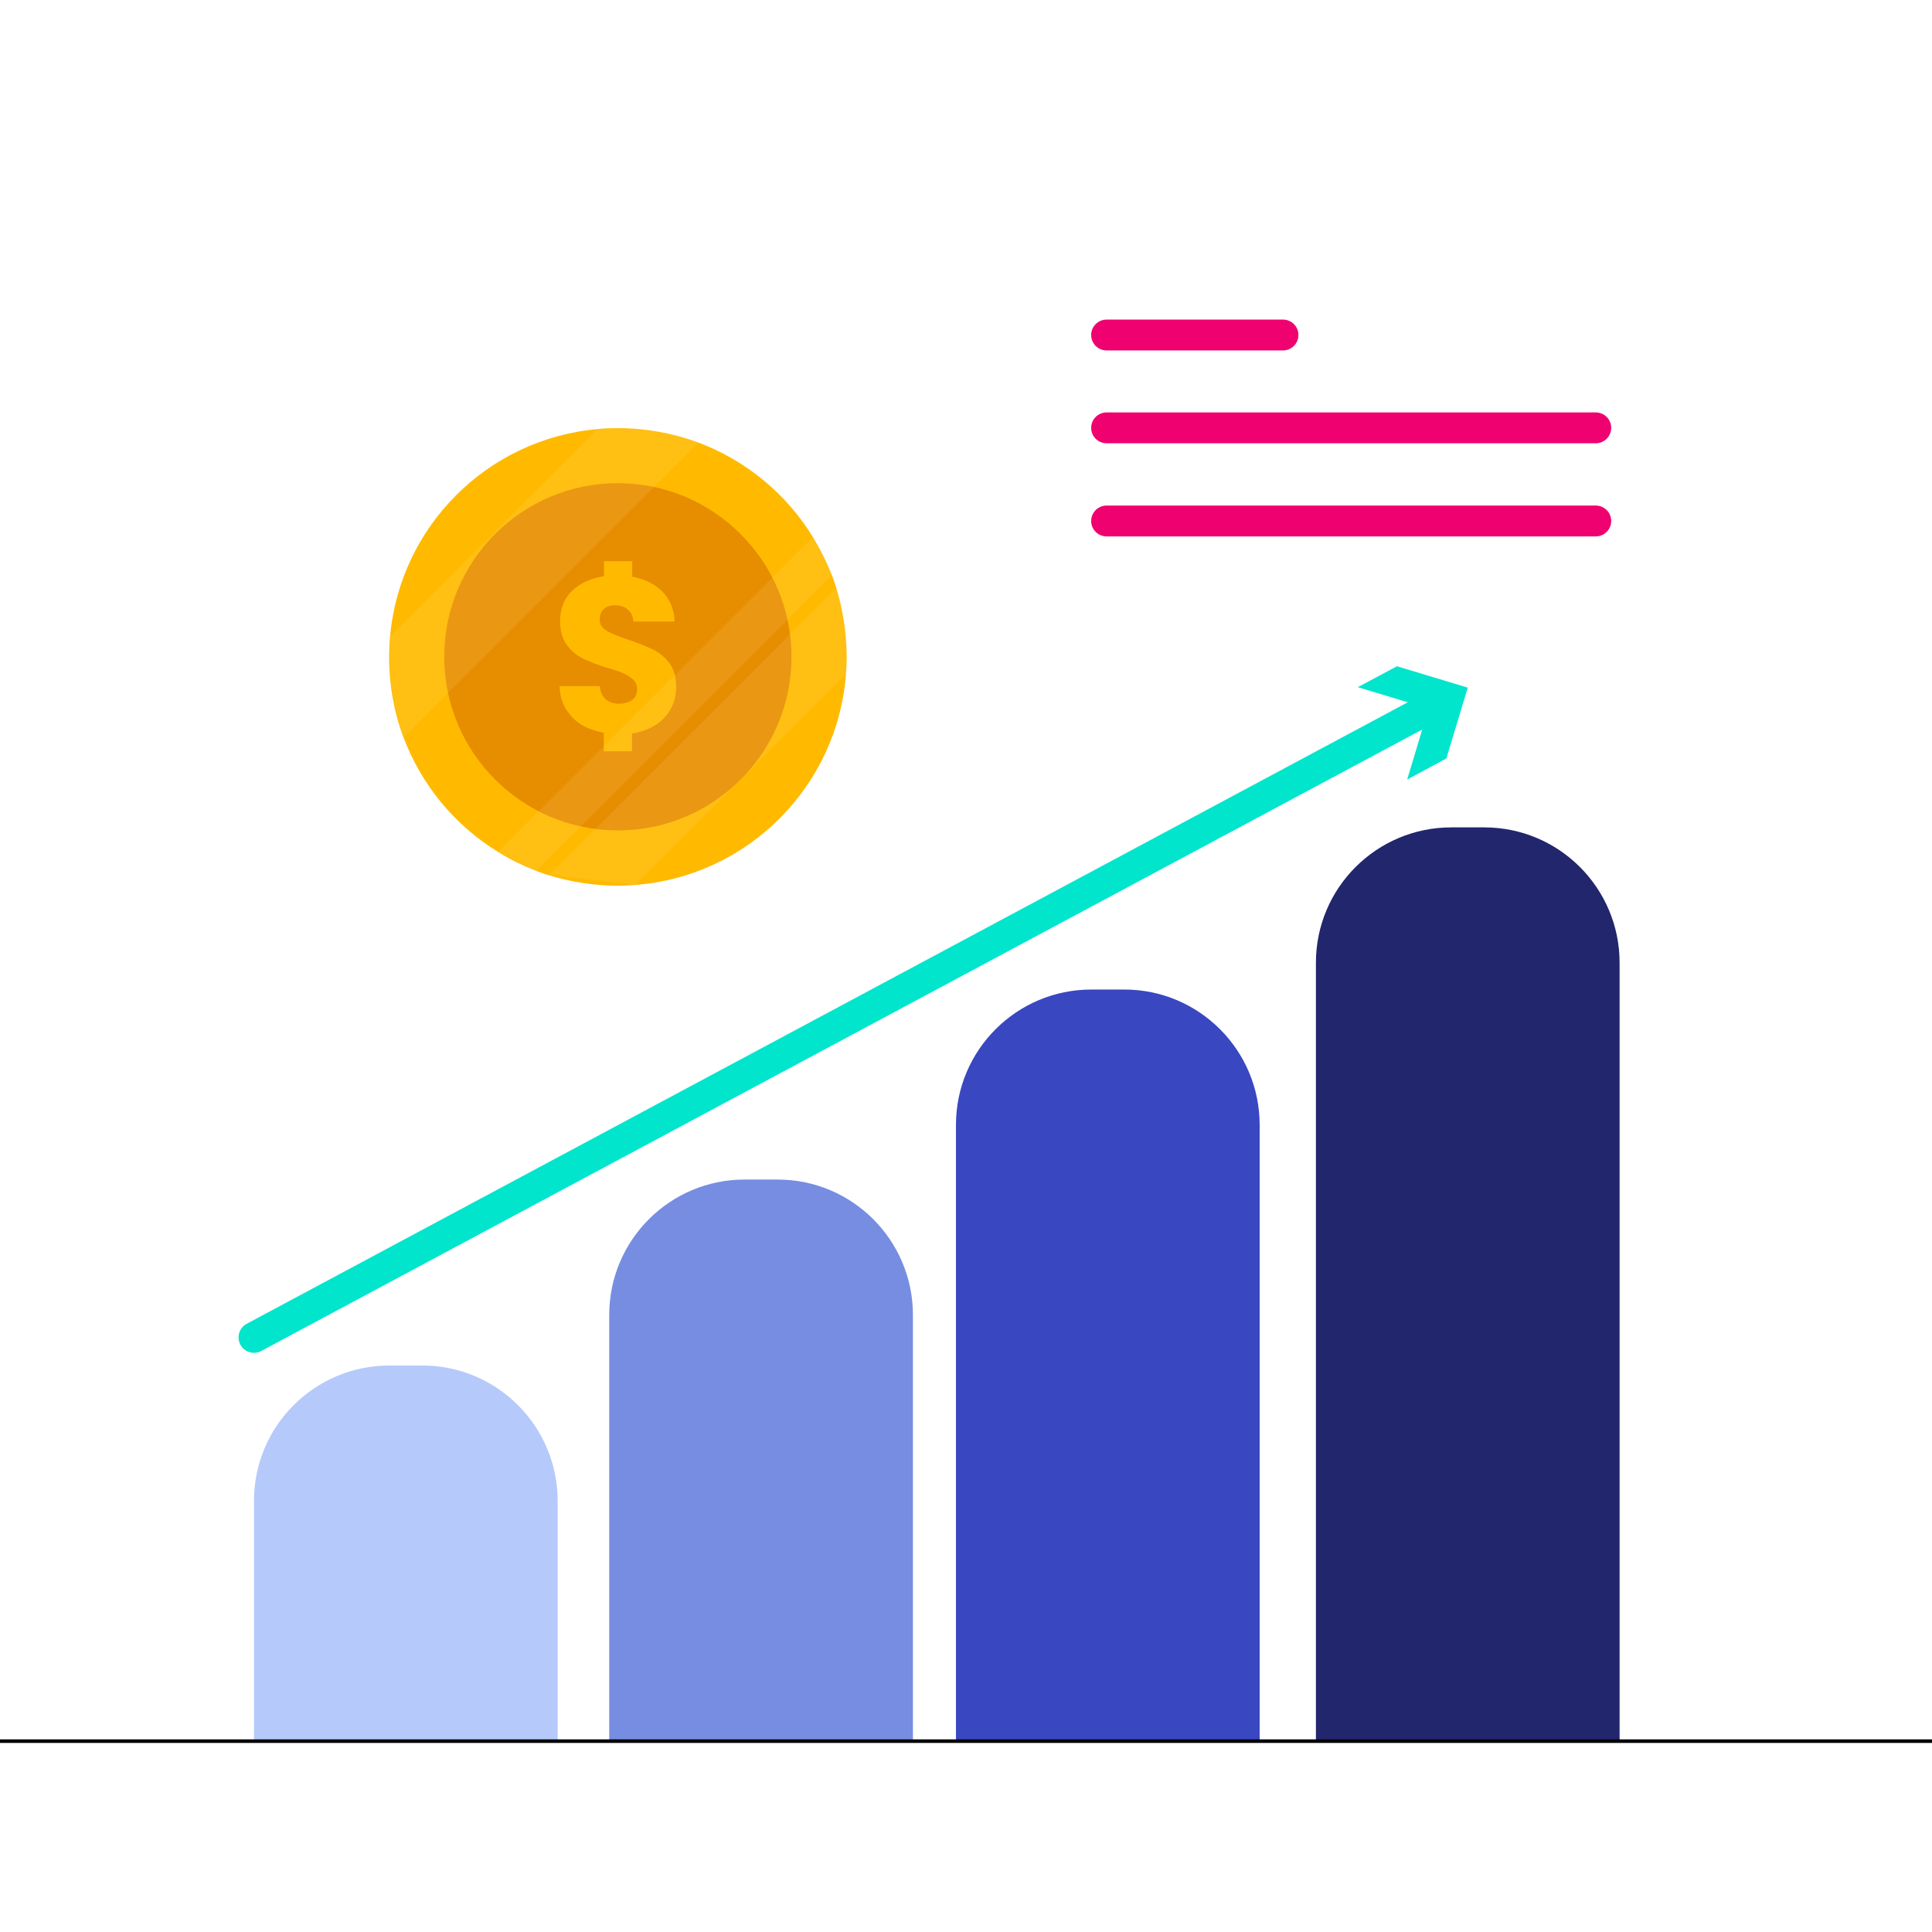
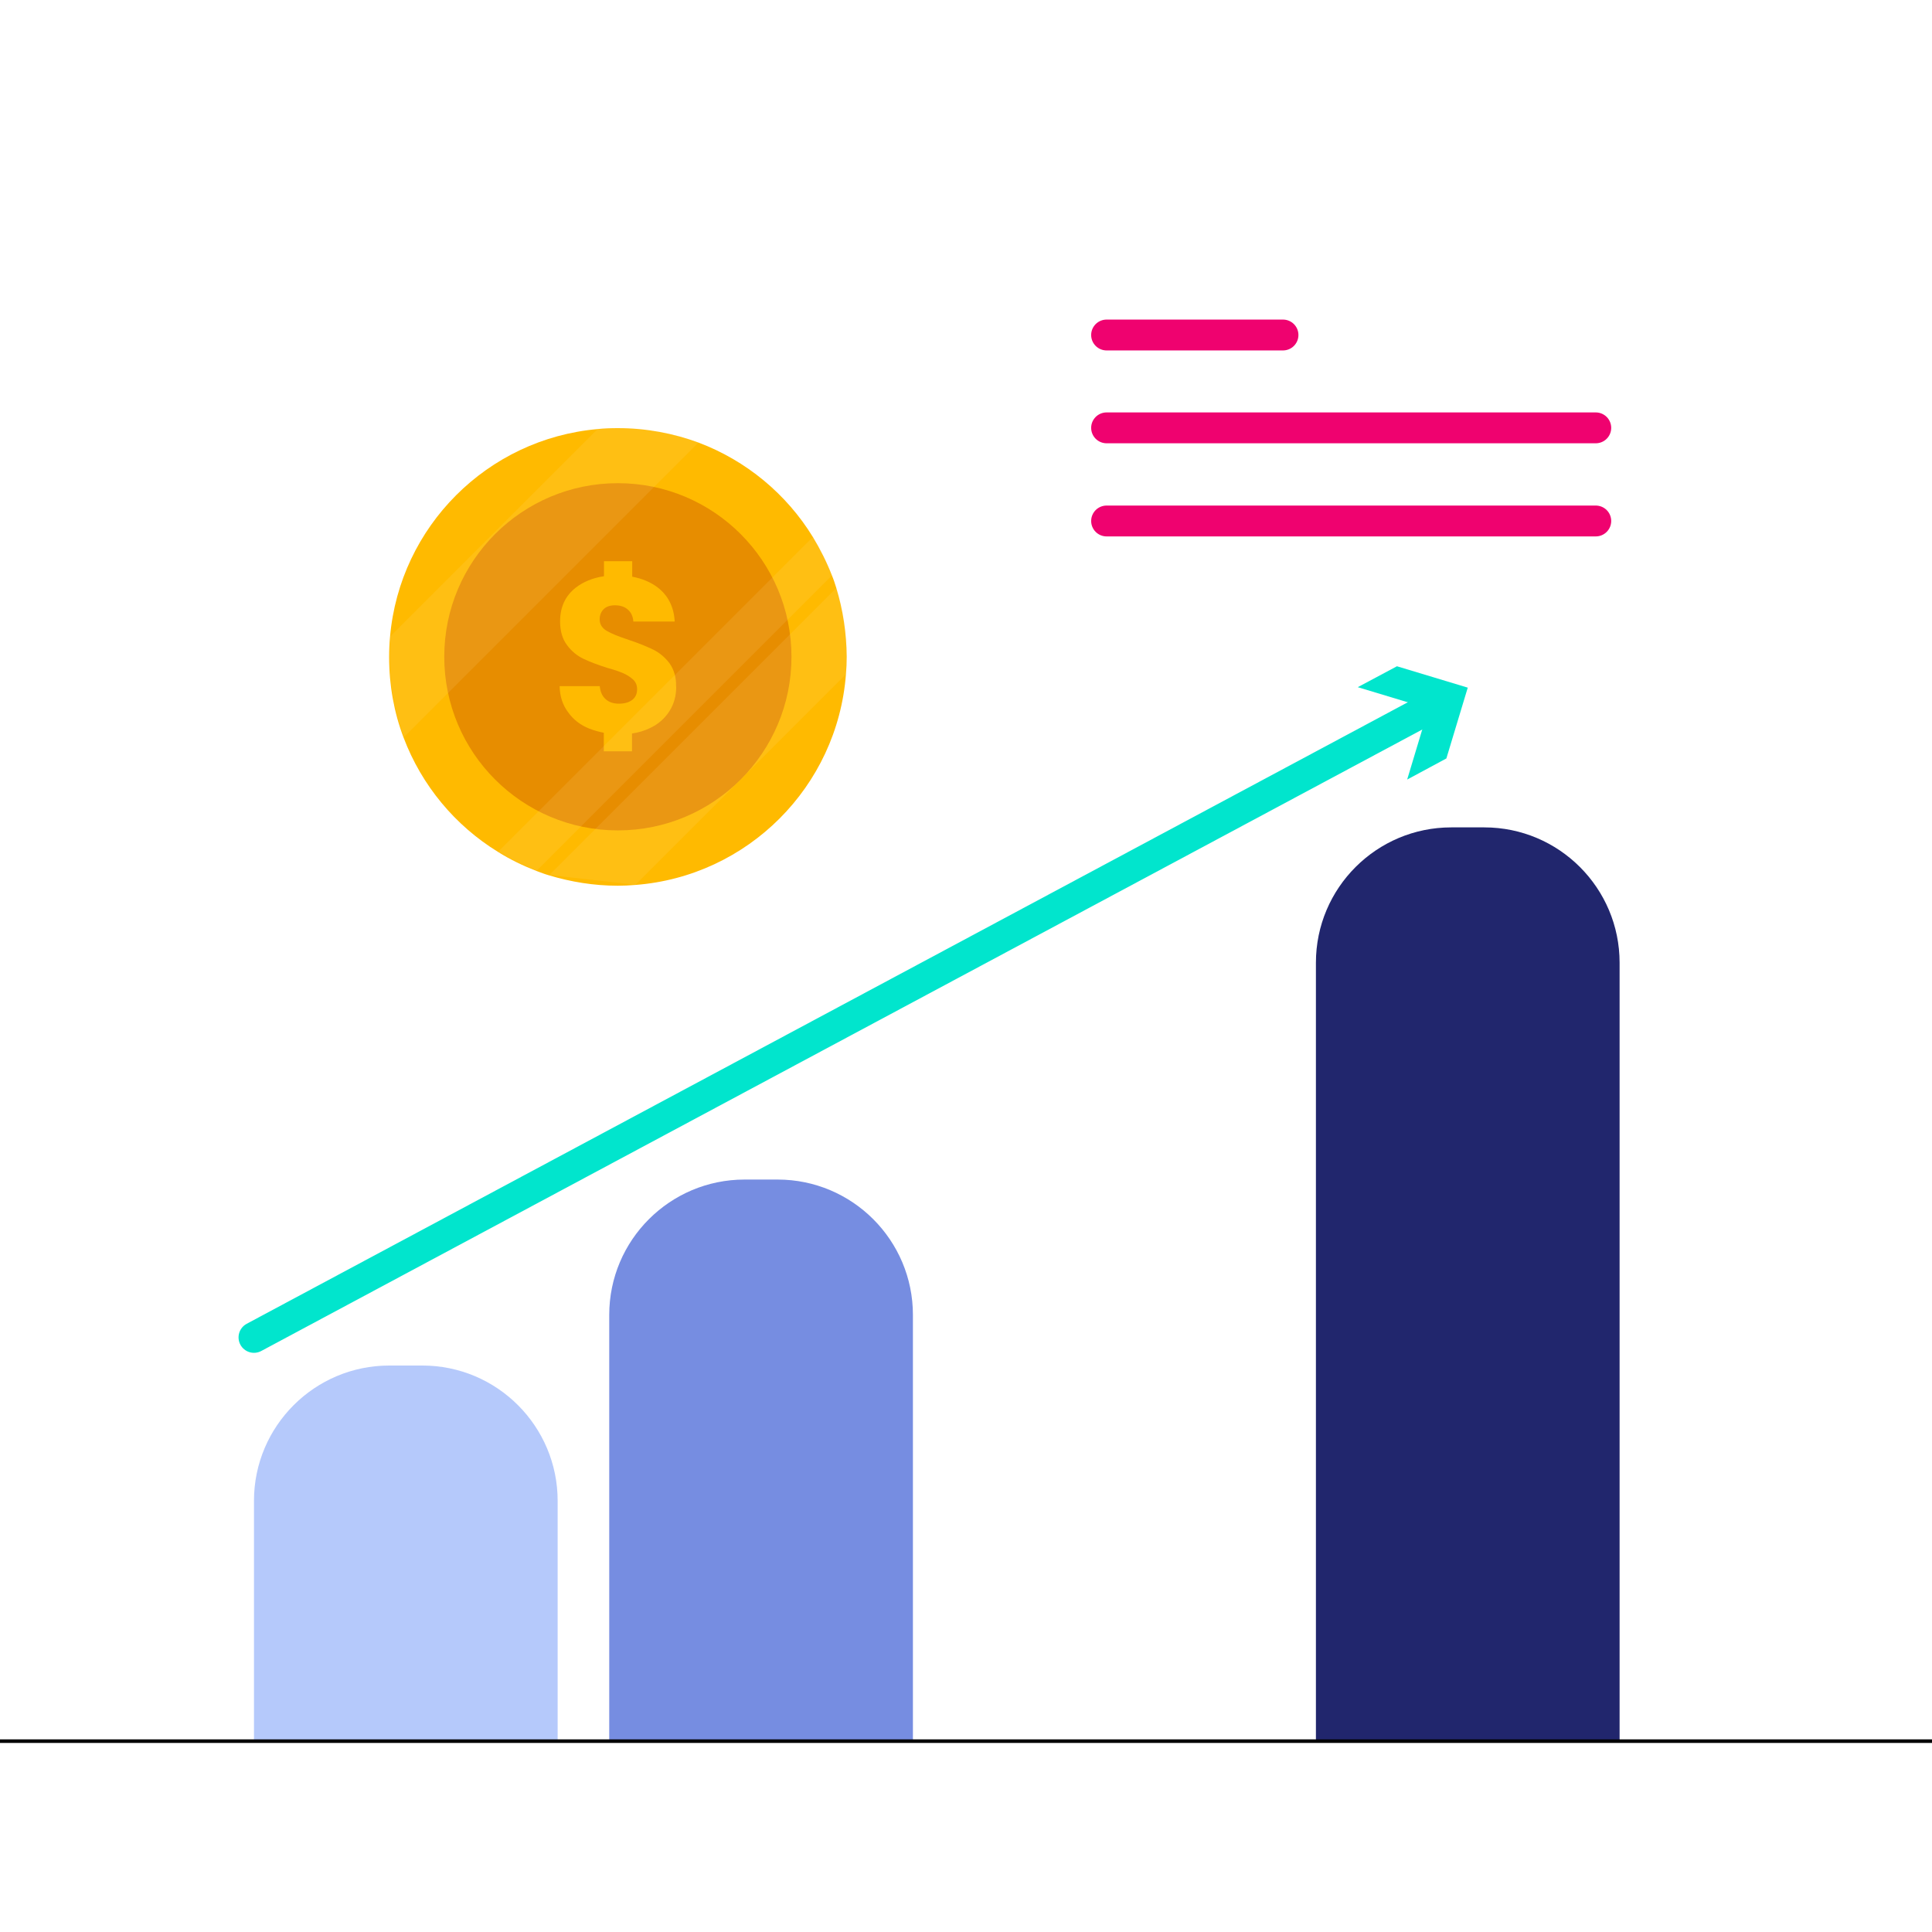
<svg xmlns="http://www.w3.org/2000/svg" id="Layer_1" data-name="Layer 1" viewBox="0 0 206 206">
  <defs>
    <style>
      .cls-1 {
        stroke: #000;
        stroke-width: .38px;
      }

      .cls-1, .cls-2, .cls-3 {
        fill: none;
        stroke-miterlimit: 10;
      }

      .cls-4 {
        fill: #01e5cd;
      }

      .cls-5 {
        fill: #ffba00;
      }

      .cls-6 {
        fill: #e78d00;
      }

      .cls-7 {
        fill: #b5c9fb;
      }

      .cls-8 {
        fill: #21266d;
      }

      .cls-9 {
        fill: #3947c0;
      }

      .cls-10 {
        fill: #768de1;
      }

      .cls-2 {
        stroke: #ef026f;
      }

      .cls-2, .cls-3 {
        stroke-linecap: round;
        stroke-width: 3.29px;
      }

      .cls-3 {
        stroke: #01e5cd;
      }

      .cls-11 {
        fill: #ffe6b0;
        isolation: isolate;
        opacity: .11;
      }
    </style>
  </defs>
  <g>
    <path class="cls-8" d="m172.7,185.65h-32.39v-83c0-7.98,6.48-14.43,14.43-14.43h3.52c7.98,0,14.43,6.48,14.43,14.43v83h0Z" />
-     <path class="cls-9" d="m134.32,185.65h-32.39v-65.71c0-7.98,6.48-14.43,14.43-14.43h3.52c7.98,0,14.43,6.48,14.43,14.43v65.71h0Z" />
    <path class="cls-10" d="m97.35,185.65h-32.39v-45.45c0-7.98,6.48-14.43,14.43-14.43h3.52c7.98,0,14.43,6.48,14.43,14.43v45.45h0Z" />
    <path class="cls-7" d="m59.47,185.65H27.08v-25.62c0-7.98,6.48-14.43,14.43-14.43h3.52c7.98,0,14.43,6.48,14.43,14.43v25.62h0Z" />
    <g>
      <line class="cls-3" x1="27.08" y1="142.6" x2="153.18" y2="75.1" />
      <polygon class="cls-4" points="150.04 83.12 152.32 75.55 144.77 73.27 148.95 71.04 156.5 73.32 154.22 80.87 150.04 83.12" />
    </g>
  </g>
  <line class="cls-2" x1="117.99" y1="35.72" x2="136.8" y2="35.72" />
  <line class="cls-2" x1="117.99" y1="45.62" x2="170.15" y2="45.62" />
  <line class="cls-2" x1="117.99" y1="55.55" x2="170.15" y2="55.55" />
  <g>
    <path class="cls-5" d="m90.28,70.03c0,.63-.03,1.24-.08,1.85-.91,12-10.48,21.57-22.48,22.48-.61.05-1.24.08-1.85.08-2.56,0-5.01-.41-7.34-1.11-.46-.13-.89-.3-1.32-.46-1.44-.56-2.81-1.22-4.1-2.03-4.58-2.81-8.15-7.09-10.08-12.2-1.01-2.66-1.54-5.57-1.54-8.58,0-.73.03-1.47.1-2.18,1.04-11.75,10.38-21.09,22.13-22.13.71-.08,1.44-.1,2.18-.1,3.01,0,5.93.56,8.58,1.54,5.09,1.92,9.39,5.49,12.2,10.08.78,1.29,1.47,2.66,2.03,4.1.18.43.33.89.46,1.32.71,2.33,1.09,4.79,1.11,7.34h0Z" />
    <circle class="cls-6" cx="65.88" cy="70.03" r="18.51" />
    <path class="cls-5" d="m72.1,73.25c0,.94-.23,1.8-.71,2.56s-1.16,1.39-2.08,1.82c-.58.28-1.22.48-1.92.58v1.9h-3.01v-1.98c-.53-.1-1.04-.25-1.52-.43-.96-.38-1.72-.96-2.28-1.75-.58-.76-.89-1.7-.91-2.79h4.28c.05.61.28,1.09.63,1.39.35.33.84.48,1.42.48s1.06-.13,1.42-.41.51-.66.51-1.14c0-.41-.13-.73-.41-1.01-.28-.25-.61-.48-1.01-.66s-.96-.38-1.7-.58c-1.06-.33-1.92-.66-2.61-.99-.68-.33-1.27-.81-1.75-1.47-.48-.63-.73-1.49-.73-2.51,0-1.54.56-2.73,1.67-3.6.81-.63,1.82-1.04,3.01-1.22v-1.6h3.01v1.65c1.06.2,1.98.58,2.73,1.16,1.11.86,1.72,2.08,1.8,3.62h-4.41c-.03-.53-.23-.96-.58-1.27s-.81-.46-1.39-.46c-.48,0-.89.13-1.16.38s-.46.63-.46,1.11c0,.53.25.94.76,1.24.51.3,1.29.61,2.35.96,1.06.35,1.92.71,2.61,1.04.66.33,1.24.81,1.72,1.44.48.68.73,1.49.71,2.48h0Z" />
    <path class="cls-11" d="m74.48,47.19l-4.71,4.71-21.98,21.98-4.71,4.71c-1.01-2.66-1.54-5.57-1.54-8.58,0-.73.03-1.47.1-2.18l22.13-22.13c.71-.08,1.44-.1,2.18-.1,2.96.03,5.85.58,8.53,1.6h0Z" />
    <path class="cls-11" d="m88.69,61.37l-26.74,26.74-4.71,4.71c-1.44-.56-2.81-1.22-4.1-2.03l4.3-4.3,6.94-6.94,22.31-22.31c.78,1.32,1.47,2.68,2,4.13h0Z" />
    <path class="cls-11" d="m67.75,94.34l10.89-10.89.05-.03.63-.63.03-.05,10.89-10.89c.05-.61.08-1.24.08-1.85,0-2.56-.41-5.01-1.11-7.34l-4.94,4.94-20.79,20.79-4.91,4.91,9.19,1.04h0Z" />
  </g>
  <line class="cls-1" x1="206" y1="185.65" x2="-6.21" y2="185.65" />
</svg>